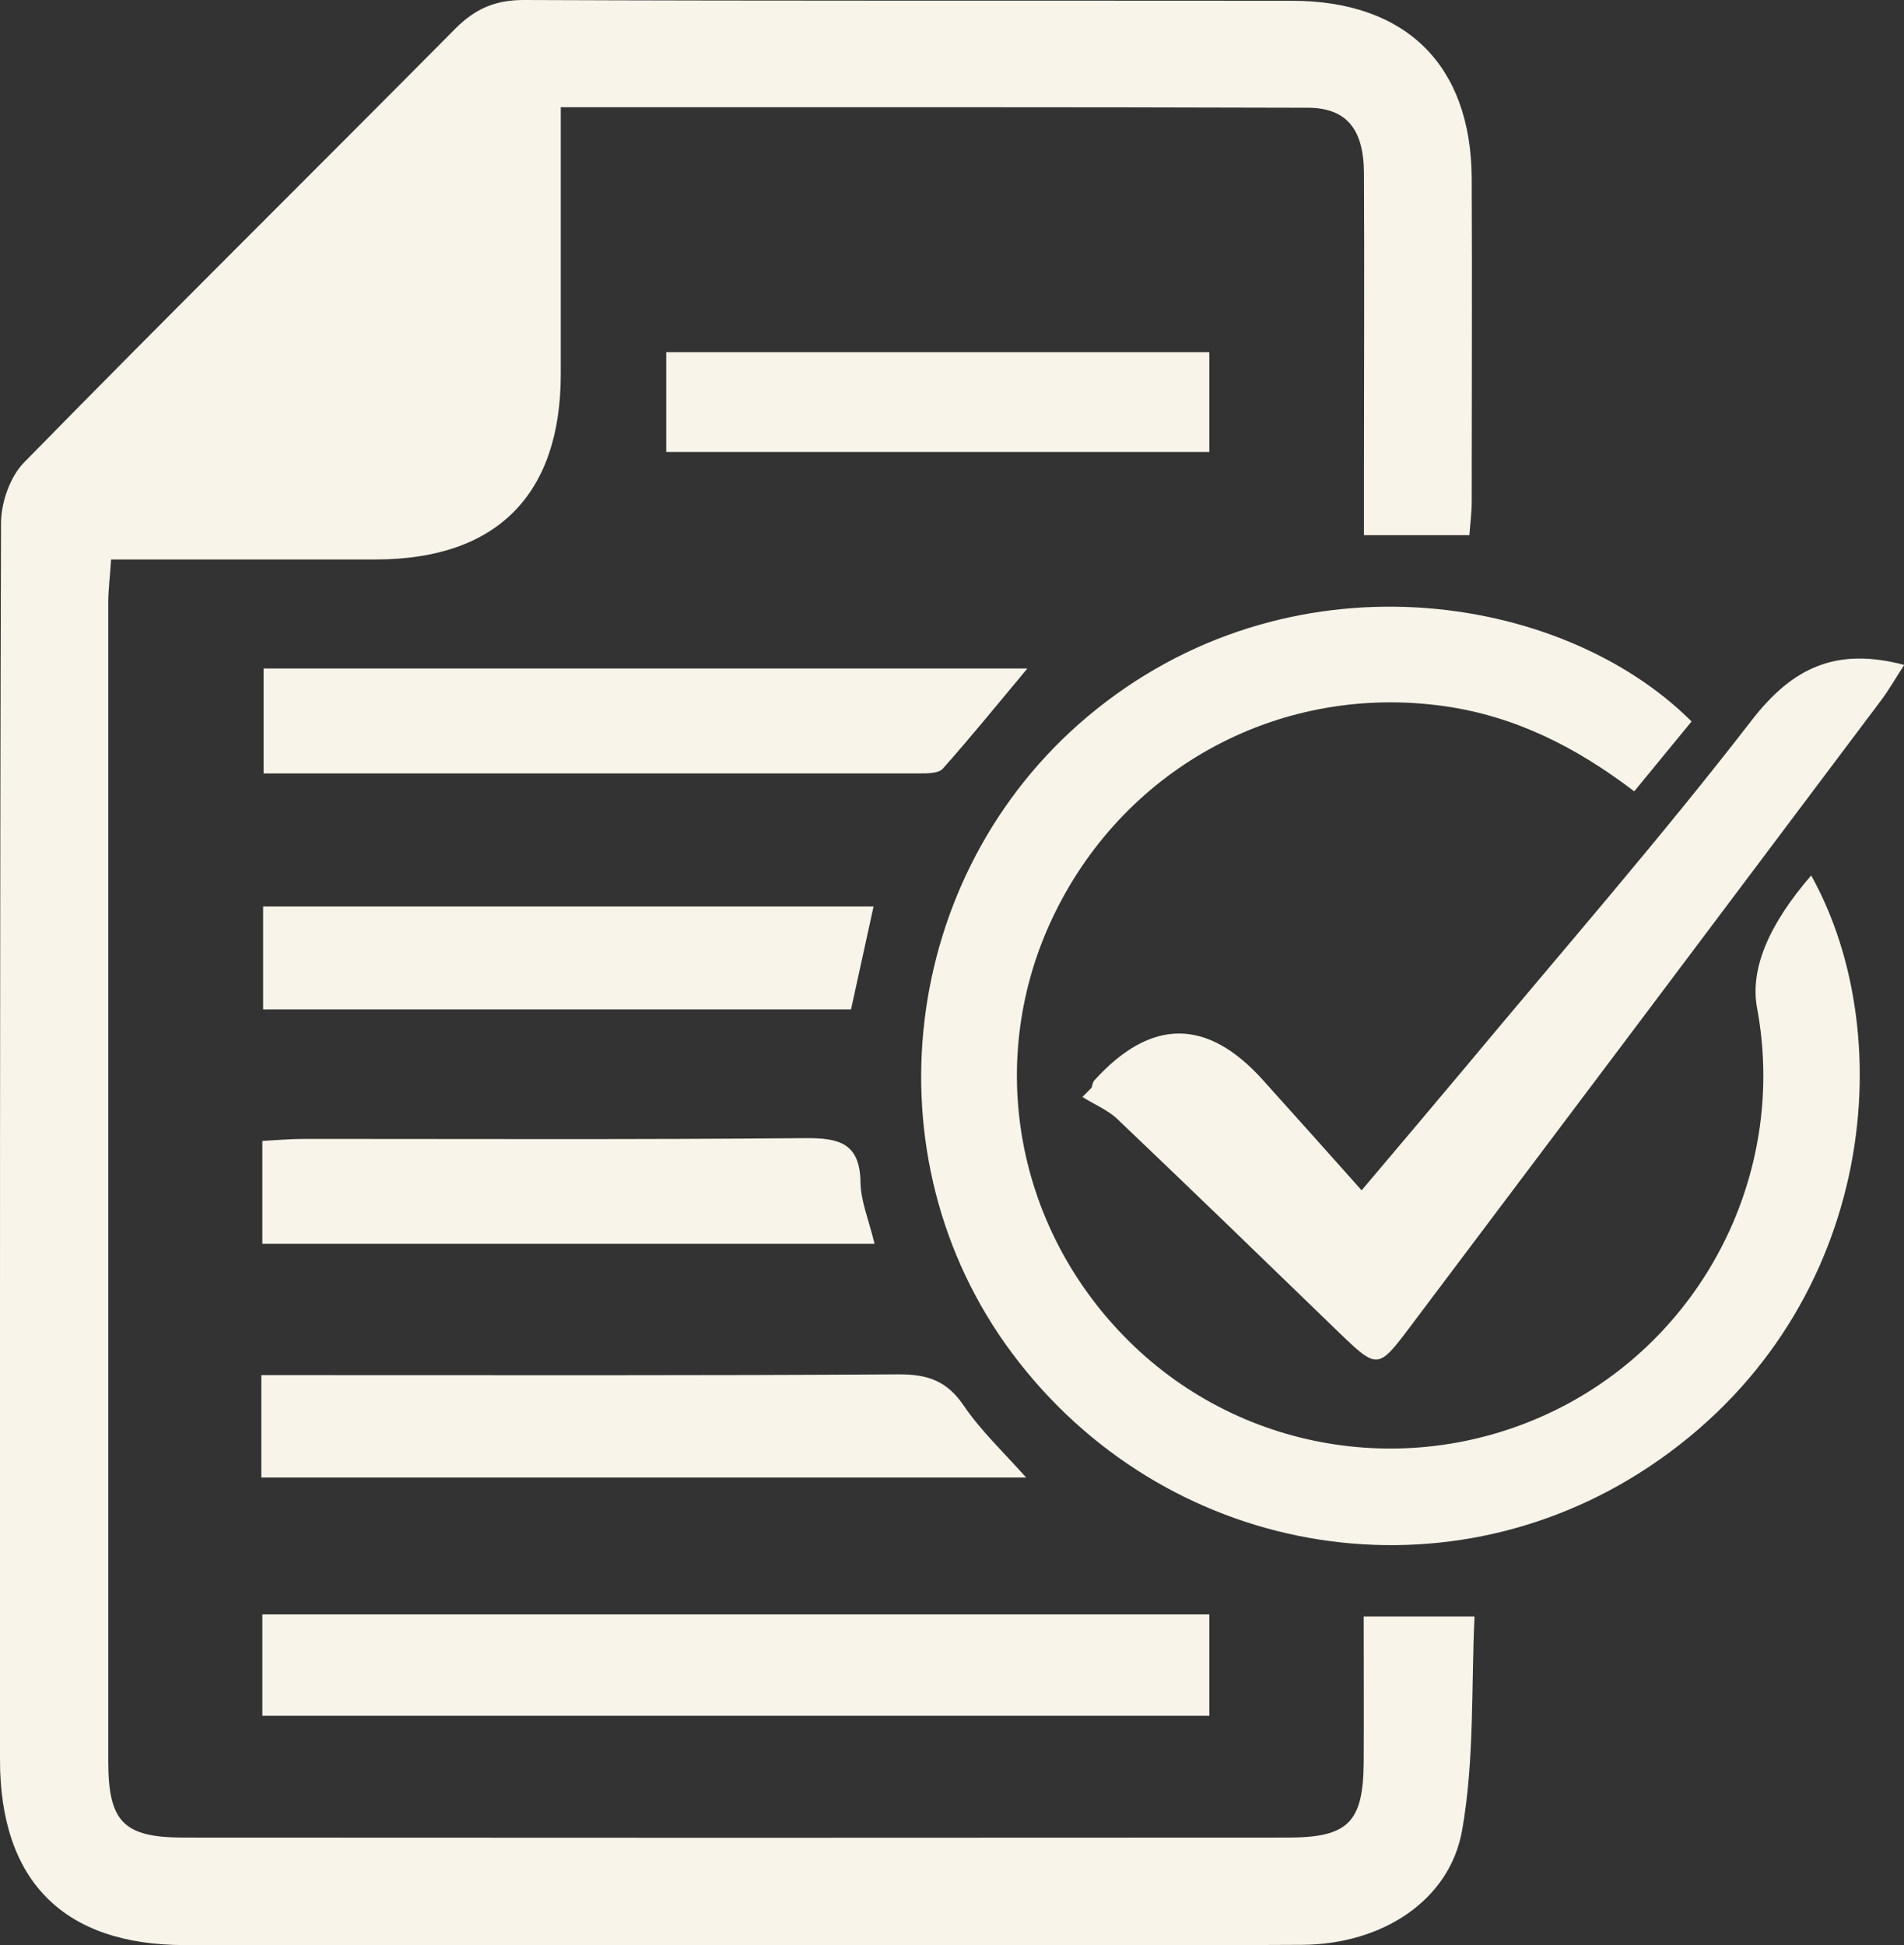
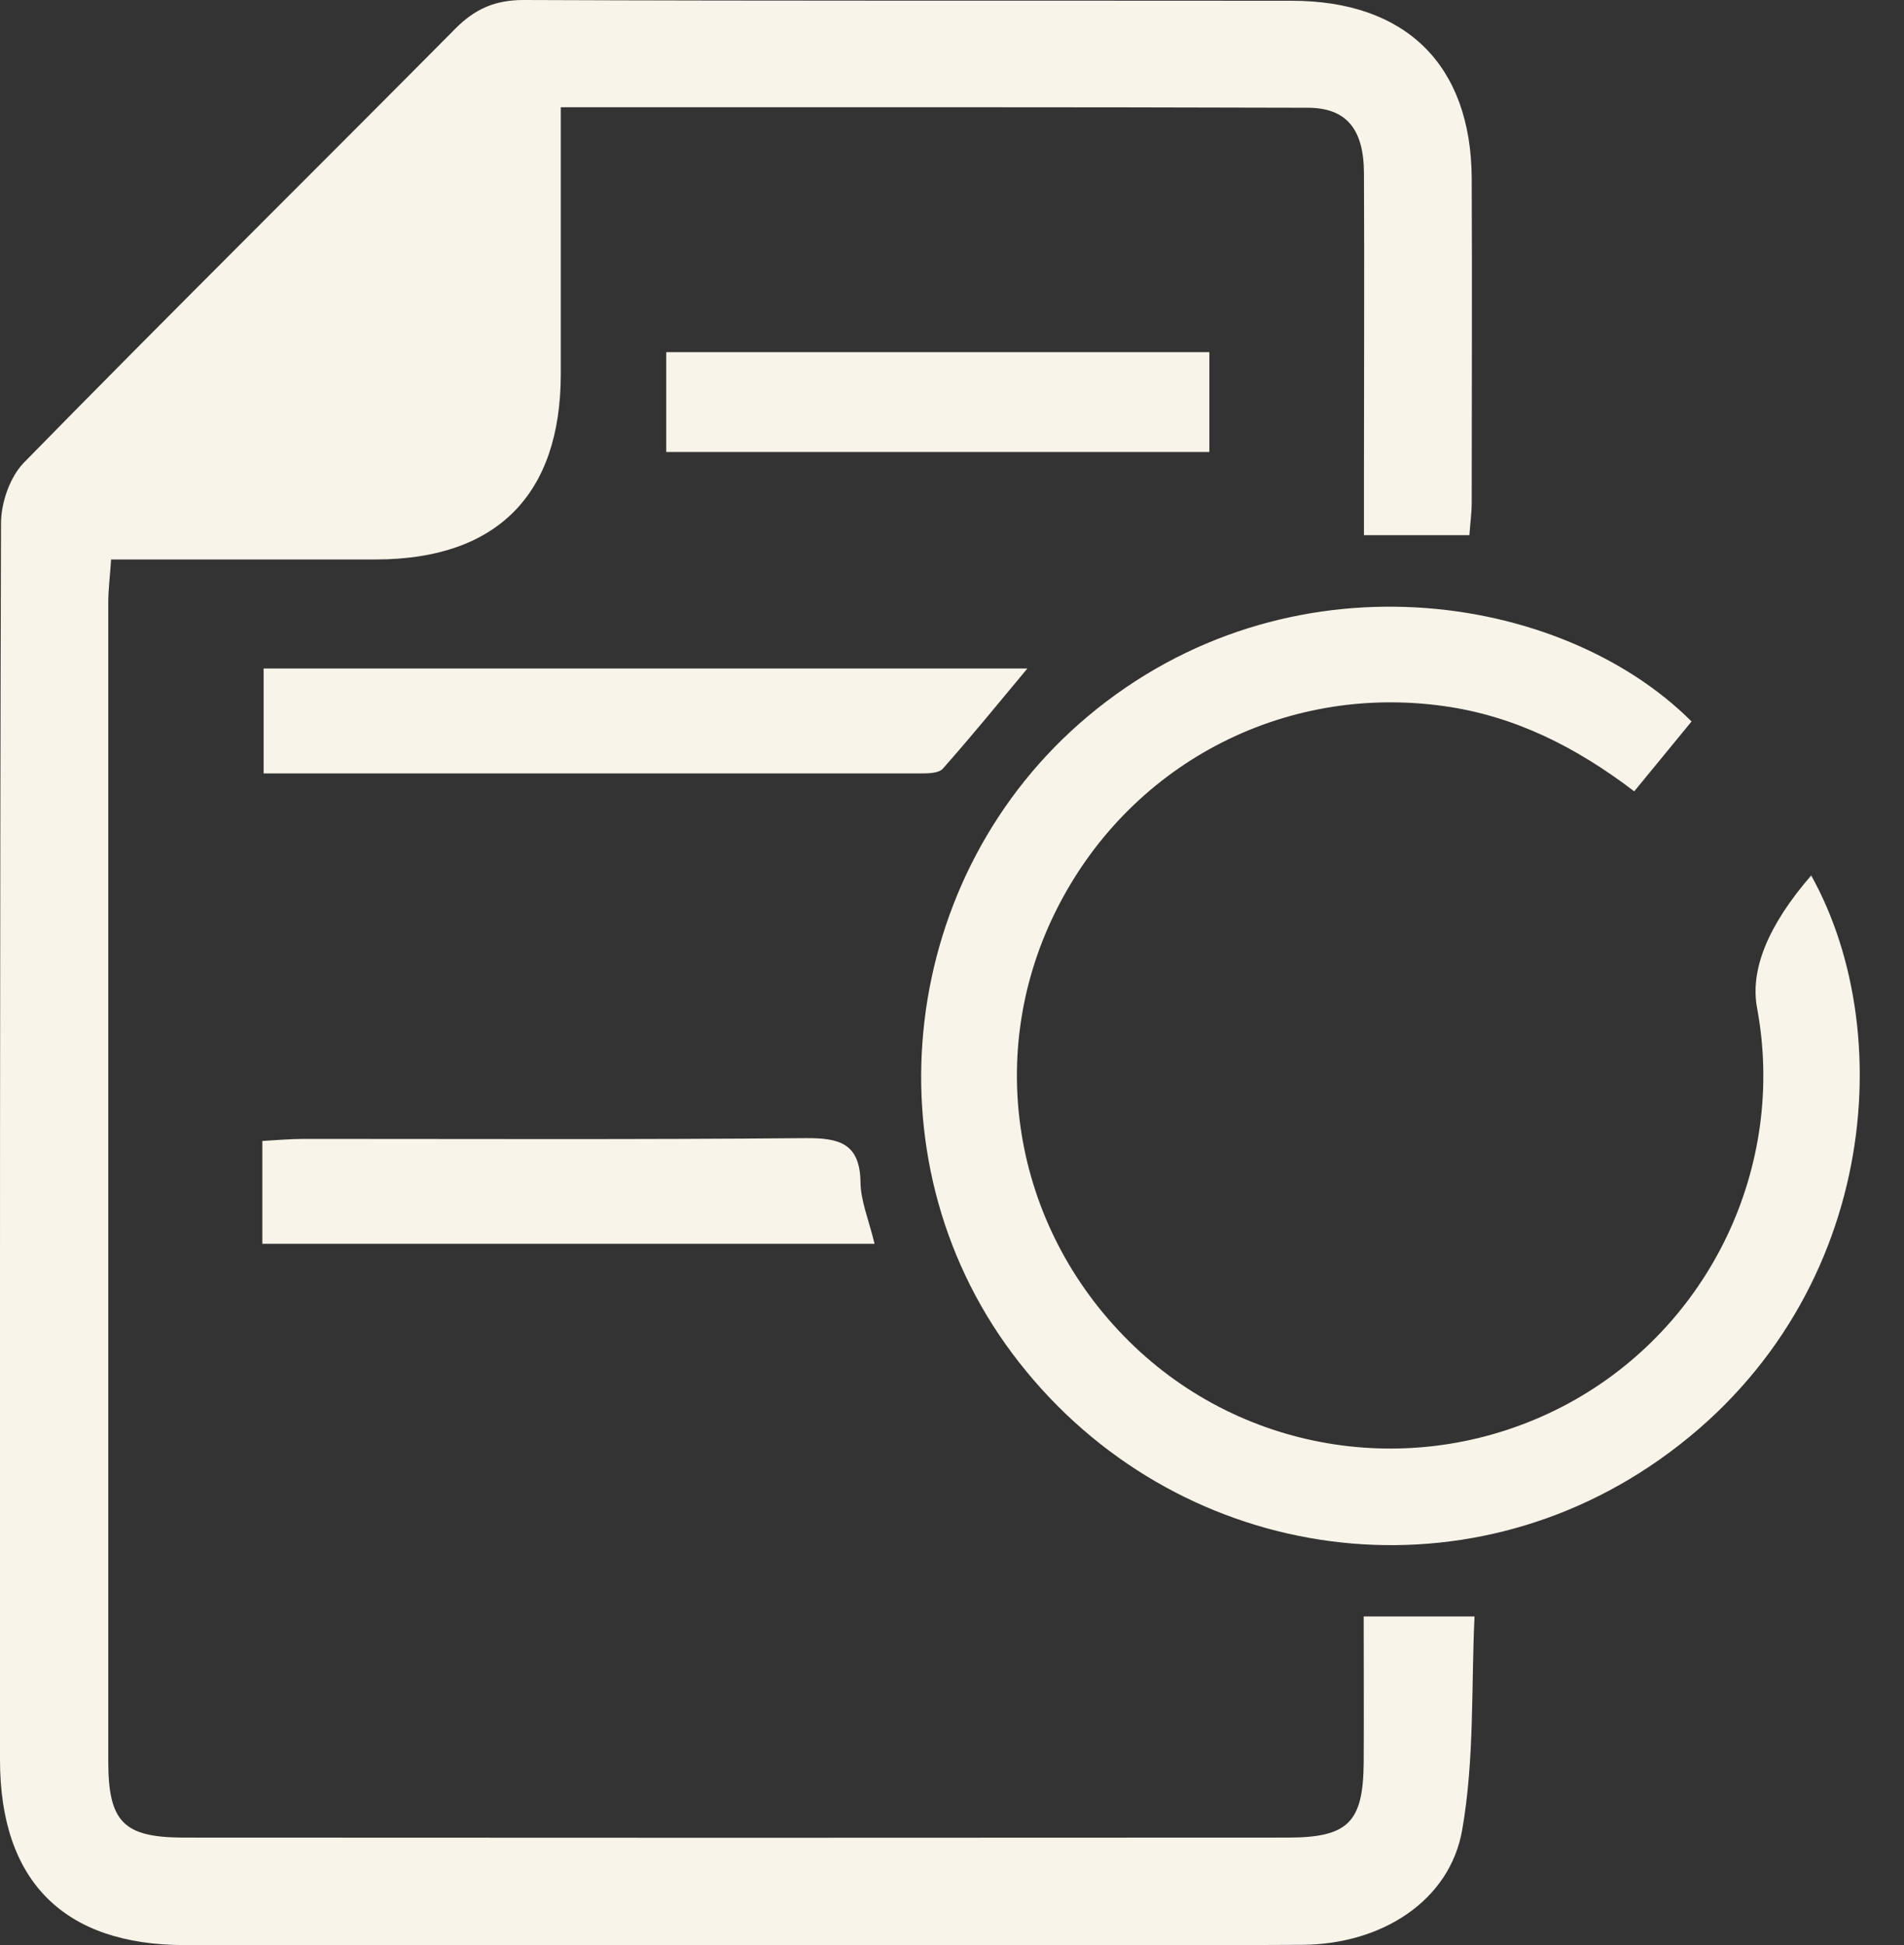
<svg xmlns="http://www.w3.org/2000/svg" id="uuid-c2201044-0f22-4996-ba34-0ea1b6cfbf4a" viewBox="0 0 74.39 76">
  <rect x="0" y="0" width="74.39" height="76" fill="#333333" stroke="none" />
  <defs>
    <style>.uuid-137911aa-e541-4f11-a16d-8b2a086f5fcb{fill:#f9f4e9;stroke-width:0px;}</style>
  </defs>
  <path class="uuid-137911aa-e541-4f11-a16d-8b2a086f5fcb" d="M21.91,4.19c0,3.6,0,7.01,0,10.42,0,4.73-2.51,7.24-7.21,7.25-3.41,0-6.82,0-10.36,0-.04.66-.11,1.17-.11,1.69,0,15.09,0,30.17,0,45.26,0,2.37.59,2.98,2.91,2.99,14.39.01,28.78.01,43.17,0,2.37,0,2.95-.6,2.97-2.93.01-1.86,0-3.72,0-5.71h4.33c-.13,2.74,0,5.59-.48,8.33-.48,2.78-3.14,4.48-6.25,4.5-5.19.03-10.38,0-15.57.01-9.36,0-18.72,0-28.09,0-4.73,0-7.22-2.5-7.22-7.24C0,52.65-.01,36.55.04,20.45c0-.81.35-1.82.9-2.38C6.52,12.37,12.19,6.77,17.8,1.11,18.57.34,19.35,0,20.46,0c10,.04,20.01.02,30.01.03,4.45,0,7,2.5,7.03,6.92.02,4.23,0,8.45,0,12.68,0,.42-.06.83-.09,1.28h-4.12c0-.88,0-1.66,0-2.44,0-3.91.02-7.81,0-11.72-.01-1.71-.69-2.54-2.2-2.54-9.62-.03-19.25-.02-29.16-.02Z" />
  <path class="uuid-137911aa-e541-4f11-a16d-8b2a086f5fcb" d="M70.76,34.2c3.55,6.36,2.5,17.23-6.33,23.11-8.14,5.42-18.99,3.47-24.89-4.44-5.72-7.67-4.38-18.72,2.96-24.88,7.79-6.54,18.51-4.88,23.59.2-.72.88-1.45,1.77-2.24,2.73-2.27-1.73-4.66-2.94-7.43-3.33-6.32-.89-12.38,2.31-15.21,8.09-2.8,5.71-1.55,12.5,3.12,16.94,4.56,4.33,11.4,5.22,16.96,2.21,5.52-3,8.51-9.26,7.36-15.44q-.42-2.25,2.11-5.18Z" />
-   <path class="uuid-137911aa-e541-4f11-a16d-8b2a086f5fcb" d="M53.19,46.52c1.46-1.73,2.8-3.31,4.13-4.9,3.73-4.48,7.57-8.88,11.13-13.49,1.59-2.05,3.29-2.85,5.95-2.15-.31.47-.58.95-.91,1.39-6.13,8.17-12.27,16.33-18.41,24.49-1.24,1.65-1.27,1.64-2.76.21-2.88-2.79-5.76-5.58-8.67-8.35-.38-.36-.91-.57-1.36-.86.12-.12.24-.24.36-.36.03-.1.04-.22.11-.29q3.32-3.66,6.6.01c1.24,1.38,2.48,2.76,3.84,4.29Z" />
-   <path class="uuid-137911aa-e541-4f11-a16d-8b2a086f5fcb" d="M10.25,67.04v-3.96h37v3.96H10.25Z" />
  <path class="uuid-137911aa-e541-4f11-a16d-8b2a086f5fcb" d="M10.3,26.12h29.84c-1.15,1.38-2.2,2.67-3.3,3.91-.16.19-.6.19-.9.19-8.5,0-17,0-25.64,0v-4.11Z" />
-   <path class="uuid-137911aa-e541-4f11-a16d-8b2a086f5fcb" d="M10.21,57.74v-4.01c.58,0,1.14,0,1.7,0,7.74,0,15.48.02,23.23-.03,1.13,0,1.87.27,2.52,1.23.65.96,1.52,1.78,2.43,2.8H10.21Z" />
-   <path class="uuid-137911aa-e541-4f11-a16d-8b2a086f5fcb" d="M10.28,35.42h23.85c-.3,1.37-.59,2.69-.88,4.02H10.28v-4.02Z" />
  <path class="uuid-137911aa-e541-4f11-a16d-8b2a086f5fcb" d="M34.17,48.6H10.25v-4.02c.53-.03,1.09-.08,1.65-.08,6.52,0,13.04.03,19.56-.03,1.32-.01,2.14.19,2.16,1.73.01.73.32,1.45.55,2.4Z" />
  <path class="uuid-137911aa-e541-4f11-a16d-8b2a086f5fcb" d="M47.25,13.76v3.9h-21.22v-3.9h21.22Z" />
</svg>